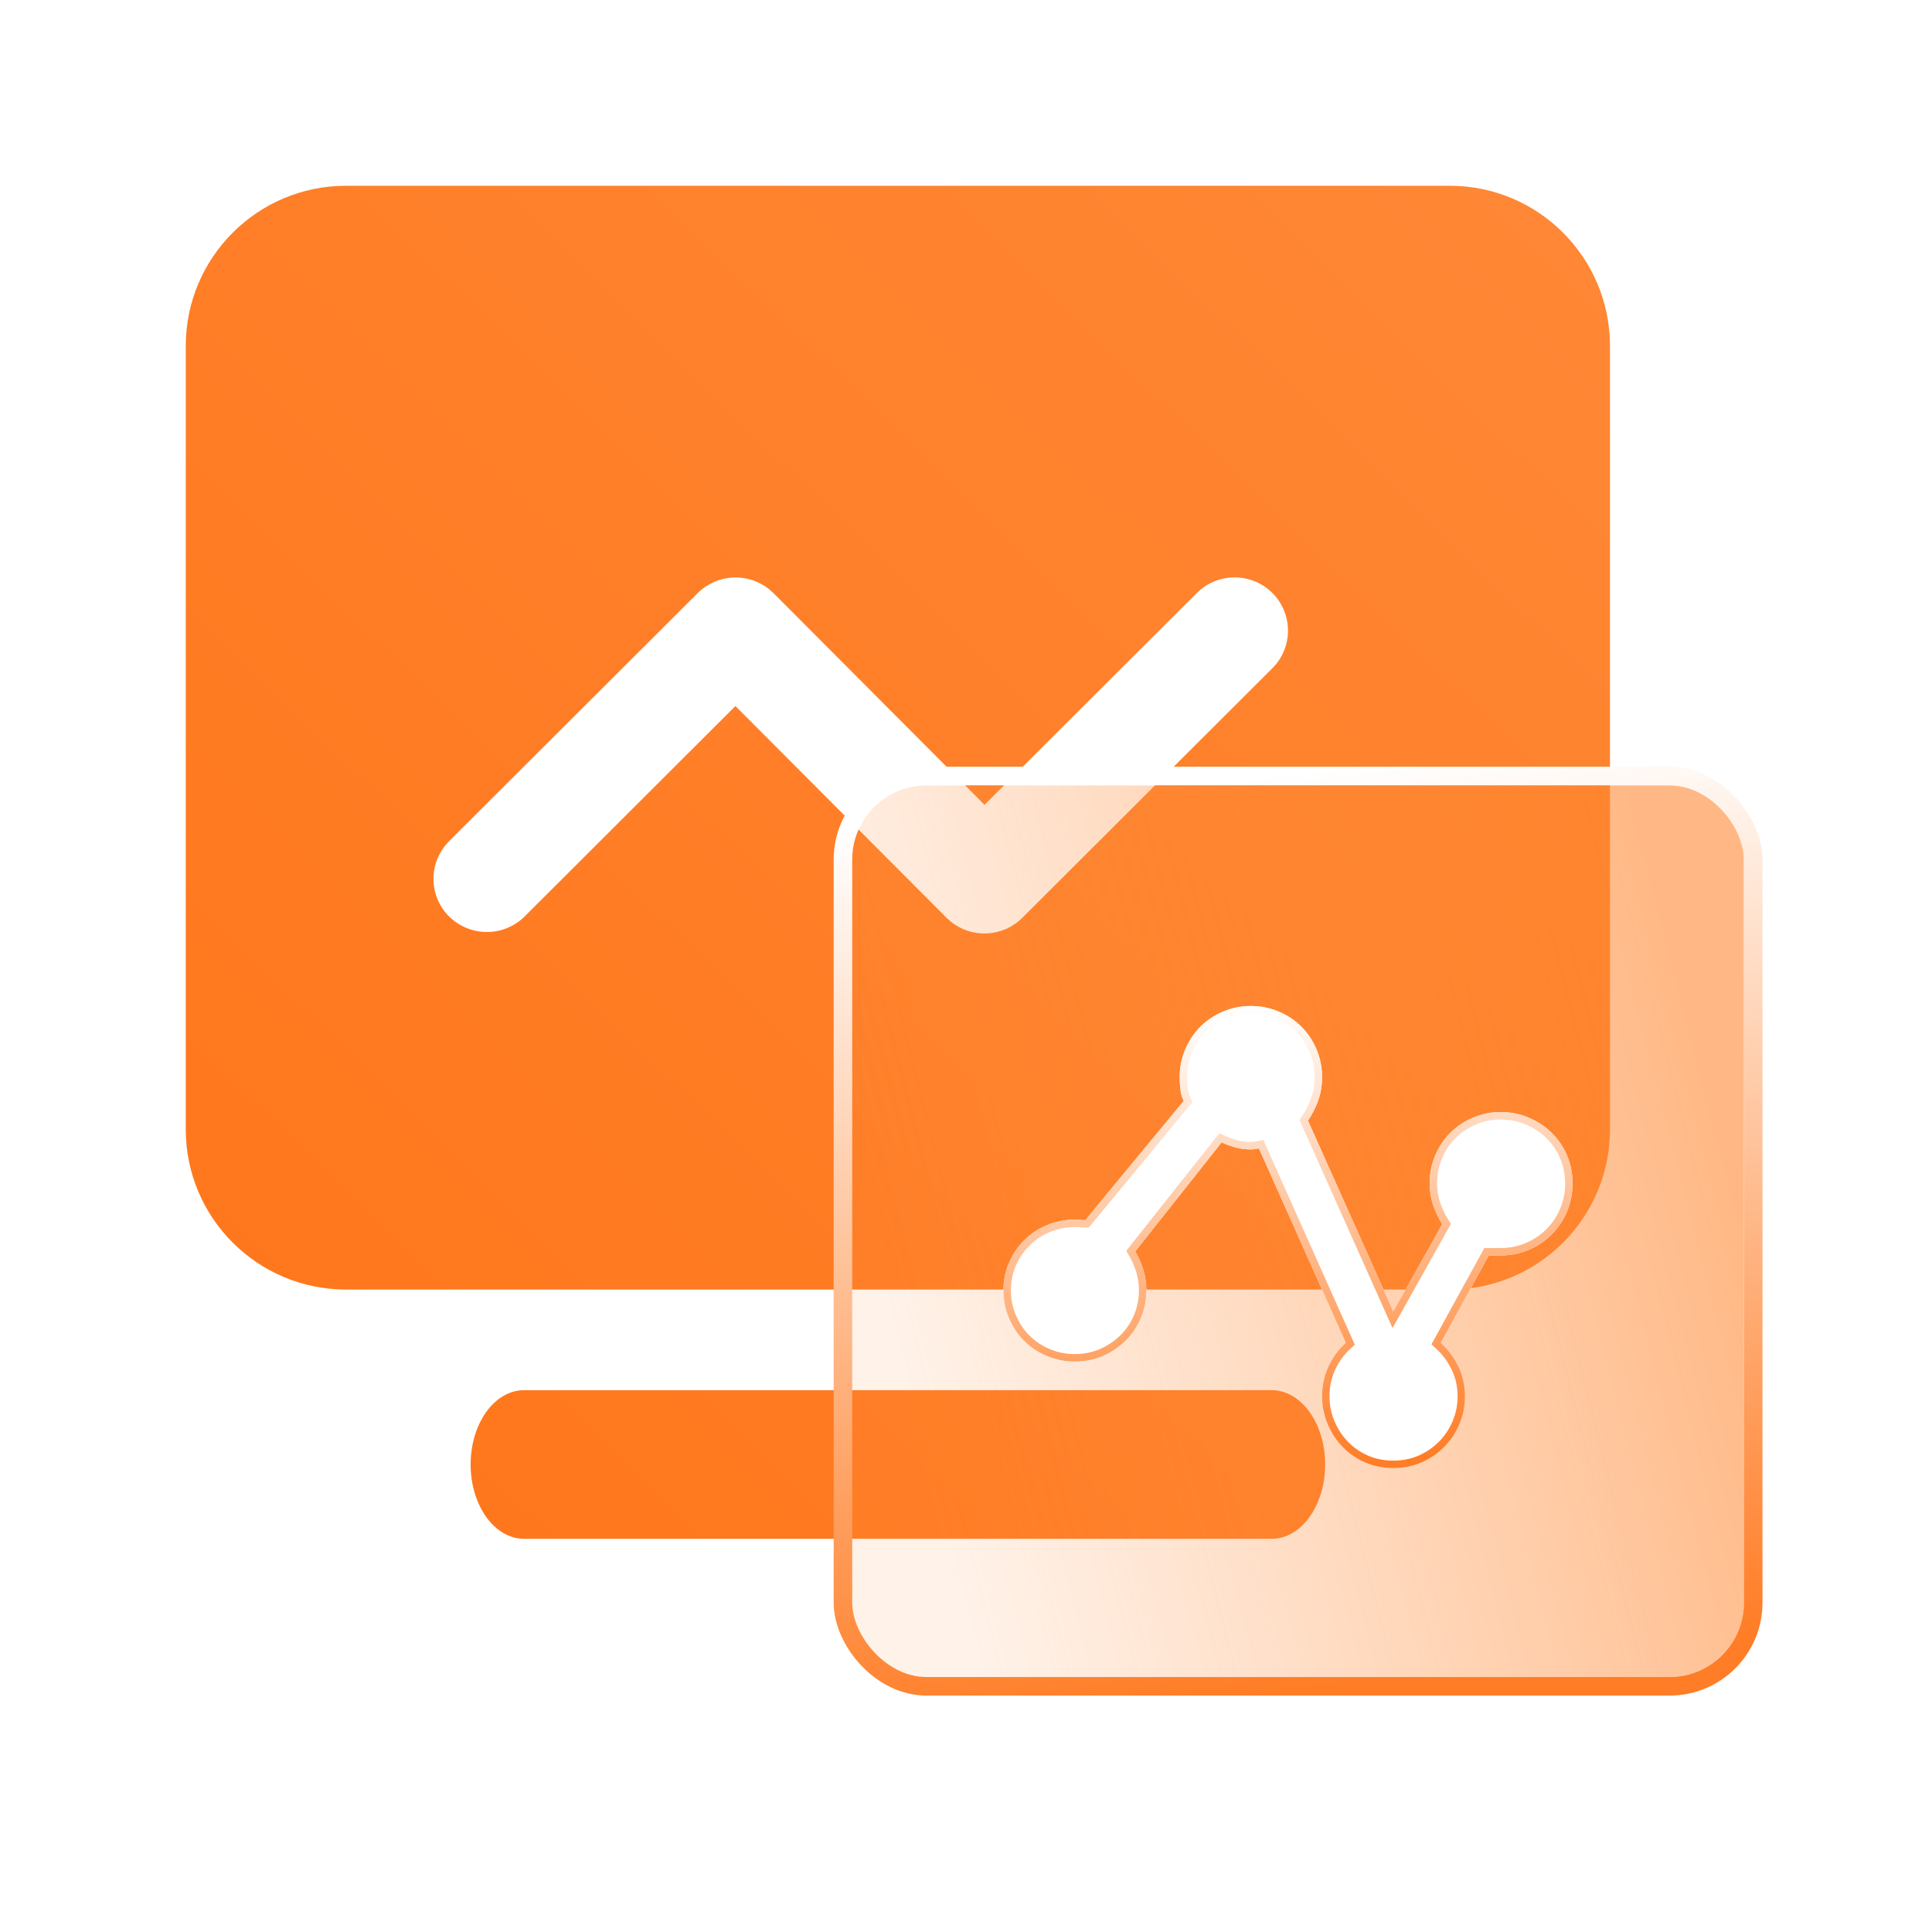
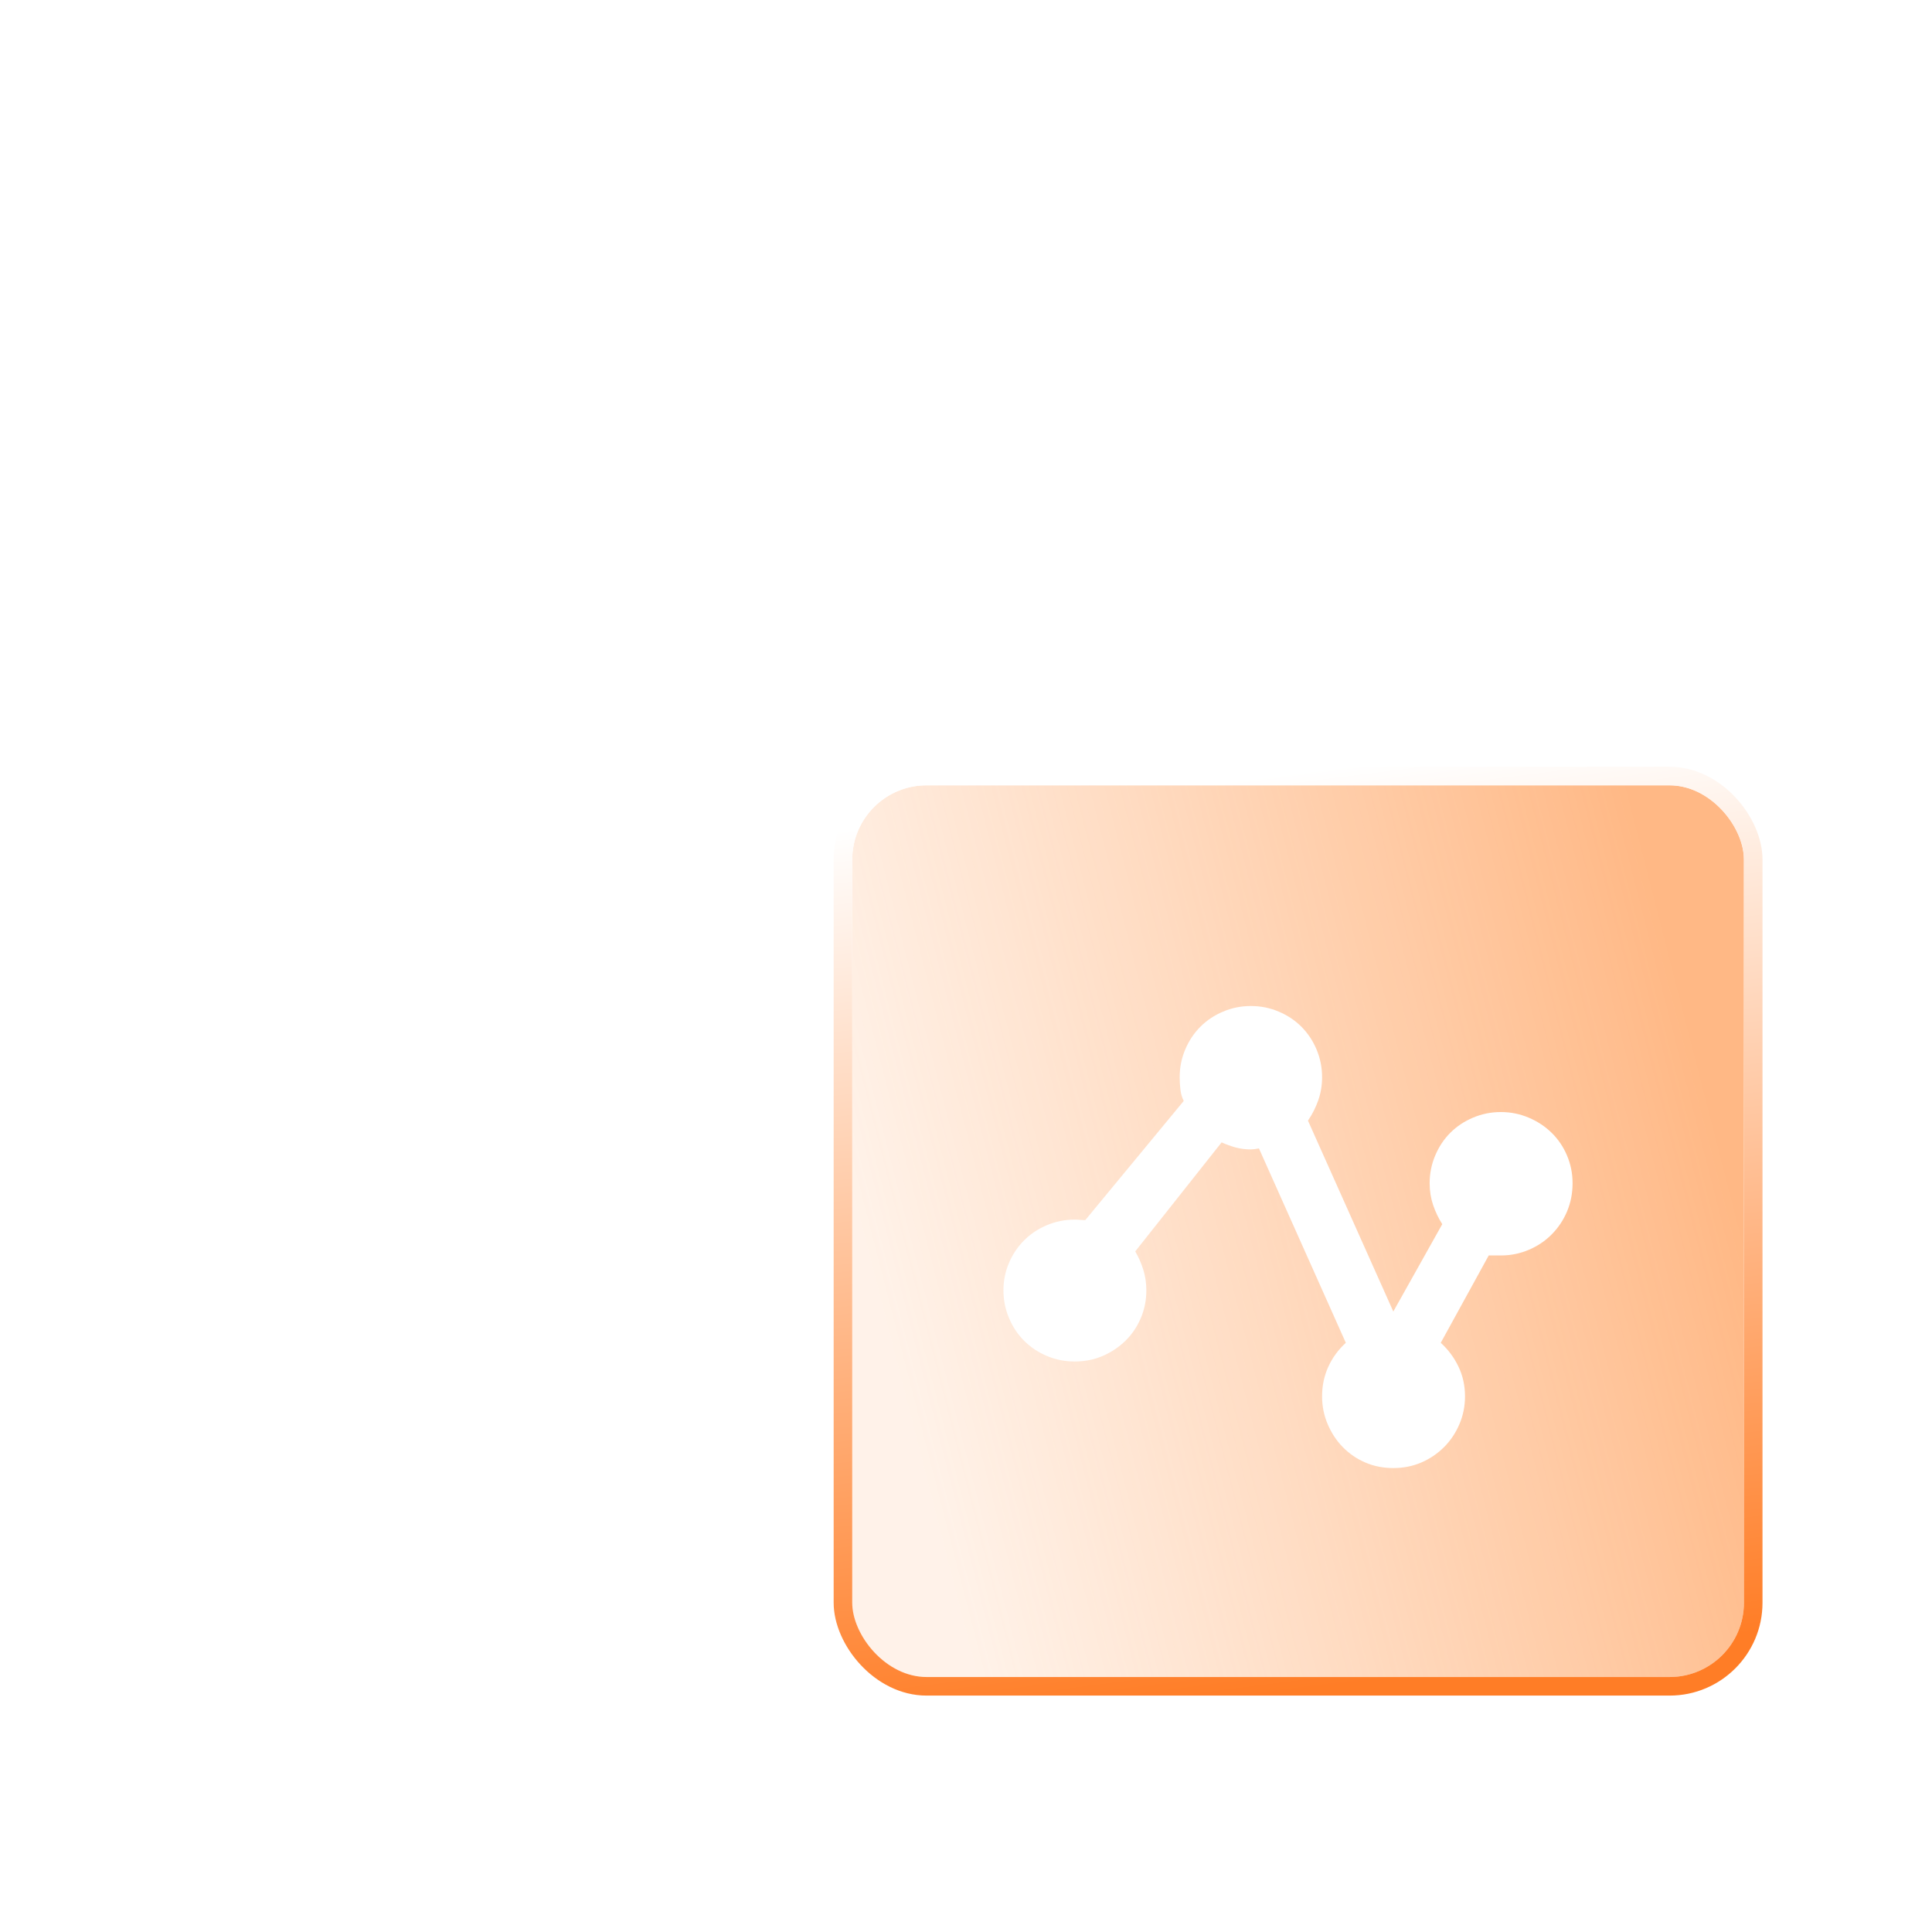
<svg xmlns="http://www.w3.org/2000/svg" fill="none" version="1.1" width="52" height="52" viewBox="0 0 52 52">
  <defs>
    <linearGradient x1="1" y1="0" x2="0" y2="1" id="master_svg0_20_12228">
      <stop offset="0%" stop-color="#FF8836" stop-opacity="1" />
      <stop offset="100%" stop-color="#FF7519" stop-opacity="1" />
    </linearGradient>
    <filter id="master_svg1_1420_49923" filterUnits="objectBoundingBox" color-interpolation-filters="sRGB" x="-16" y="-14" width="56" height="56">
      <feFlood flood-opacity="0" result="BackgroundImageFix" />
      <feColorMatrix in="SourceAlpha" type="matrix" values="0 0 0 0 0 0 0 0 0 0 0 0 0 0 0 0 0 0 127 0" />
      <feOffset dy="2" dx="0" />
      <feGaussianBlur stdDeviation="4" />
      <feColorMatrix type="matrix" values="0 0 0 0 0 0 0 0 0 0.172 0 0 0 0 1 0 0 0 0.1 0" />
      <feBlend mode="normal" in2="BackgroundImageFix" result="effect1_dropShadow" />
      <feBlend mode="normal" in="SourceGraphic" in2="effect1_dropShadow" result="shape" />
      <feColorMatrix in="SourceAlpha" type="matrix" result="hardAlpha" values="0 0 0 0 0 0 0 0 0 0 0 0 0 0 0 0 0 0 127 0" />
      <feOffset dy="0.5" dx="0.5" />
      <feGaussianBlur stdDeviation="0.5" />
      <feComposite in2="hardAlpha" operator="arithmetic" k2="-1" k3="1" />
      <feColorMatrix type="matrix" values="0 0 0 0 0 0 0 0 0 0.013 0 0 0 0 0.778 0 0 0 0.135 0" />
      <feBlend mode="normal" in2="shape" result="effect2_innerShadow" />
      <feColorMatrix in="SourceAlpha" type="matrix" result="hardAlpha" values="0 0 0 0 0 0 0 0 0 0 0 0 0 0 0 0 0 0 127 0" />
      <feOffset dy="-0.5" dx="-0.5" />
      <feGaussianBlur stdDeviation="0.5" />
      <feComposite in2="hardAlpha" operator="arithmetic" k2="-1" k3="1" />
      <feColorMatrix type="matrix" values="0 0 0 0 1 0 0 0 0 1 0 0 0 0 1 0 0 0 0.5 0" />
      <feBlend mode="normal" in2="effect2_innerShadow" result="effect3_innerShadow" />
      <feGaussianBlur in="BackgroundImage" stdDeviation="2.72" />
      <feComposite in2="SourceAlpha" operator="in" result="effect4_foregroundBlur" />
      <feBlend mode="normal" in="SourceGraphic" in2="effect4_foregroundBlur" result="shape" />
    </filter>
    <linearGradient x1="1" y1="0.5" x2="0.065" y2="0.74" id="master_svg2_1420_49671">
      <stop offset="0%" stop-color="#FF852D" stop-opacity="0.58" />
      <stop offset="100%" stop-color="#FF964A" stop-opacity="0.12" />
    </linearGradient>
    <linearGradient x1="0.566" y1="1" x2="0.439" y2="0" id="master_svg3_315_35419">
      <stop offset="0%" stop-color="#FF7D26" stop-opacity="1" />
      <stop offset="100%" stop-color="#FFFFFF" stop-opacity="1" />
    </linearGradient>
    <linearGradient x1="0.566" y1="1" x2="0.439" y2="0" id="master_svg4_315_35419">
      <stop offset="0%" stop-color="#FF7D26" stop-opacity="1" />
      <stop offset="100%" stop-color="#FFFFFF" stop-opacity="1" />
    </linearGradient>
    <filter id="master_svg5_1420_49927" filterUnits="objectBoundingBox" color-interpolation-filters="sRGB" x="-8" y="-6" width="31.317" height="28.436">
      <feFlood flood-opacity="0" result="BackgroundImageFix" />
      <feColorMatrix in="SourceAlpha" type="matrix" values="0 0 0 0 0 0 0 0 0 0 0 0 0 0 0 0 0 0 127 0" />
      <feOffset dy="2" dx="0" />
      <feGaussianBlur stdDeviation="2" />
      <feColorMatrix type="matrix" values="0 0 0 0 1 0 0 0 0 0.522 0 0 0 0 0.192 0 0 0 0.5 0" />
      <feBlend mode="normal" in2="BackgroundImageFix" result="effect1_dropShadow" />
      <feBlend mode="normal" in="SourceGraphic" in2="effect1_dropShadow" result="shape" />
    </filter>
    <linearGradient x1="0.566" y1="1" x2="0.439" y2="0" id="master_svg6_315_35419">
      <stop offset="0%" stop-color="#FF7D26" stop-opacity="1" />
      <stop offset="100%" stop-color="#FFFFFF" stop-opacity="1" />
    </linearGradient>
  </defs>
  <g>
    <g />
    <g>
      <g>
-         <path d="M43.333,9.312C43.333,6.931,41.403,5,39.021,5L9.312,5C6.931,5,5,6.931,5,9.312L5,30.396C5,32.778,6.931,34.708,9.312,34.708L39.021,34.708C41.403,34.708,43.333,32.778,43.333,30.396L43.333,9.312ZM35.667,39.417C35.667,38.312,35.023,37.417,34.229,37.417L14.104,37.417C13.31,37.417,12.667,38.312,12.667,39.417C12.667,40.521,13.31,41.417,14.104,41.417L34.229,41.417C35.023,41.417,35.667,40.521,35.667,39.417Z" fill-rule="evenodd" fill="url(#master_svg0_20_12228)" fill-opacity="1" />
-       </g>
+         </g>
      <g>
        <path d="M34.245,15.959C33.682,15.401,32.773,15.402,32.211,15.962L26.499,21.662L20.819,15.965L20.709,15.866C20.137,15.4,19.304,15.441,18.78,15.962L12.086,22.642L11.988,22.751C11.523,23.321,11.566,24.15,12.088,24.668L12.199,24.766C12.764,25.224,13.596,25.189,14.122,24.665L19.794,19.003L25.475,24.701L25.584,24.8C26.149,25.263,26.986,25.231,27.514,24.704L34.247,17.984L34.346,17.875C34.81,17.306,34.766,16.477,34.245,15.959L34.245,15.959Z" fill-rule="evenodd" fill="#FFFFFF" fill-opacity="1" />
      </g>
      <g filter="url(#master_svg1_1420_49923)">
        <rect x="22.938" y="19.137" width="24" height="24" rx="2" fill="url(#master_svg2_1420_49671)" fill-opacity="1" style="mix-blend-mode:lighten" />
        <rect x="22.688" y="18.887" width="24.5" height="24.5" rx="2.25" stroke="url(#master_svg3_315_35419)" fill-opacity="0" fill="none" stroke-width="0.5" />
      </g>
      <g>
        <g>
          <g style="opacity:0;">
-             <rect x="28.167" y="25.208" width="17" height="17" rx="0" fill="#333333" fill-opacity="1" />
-             <rect x="28.167" y="25.208" width="17" height="17" rx="0" stroke="url(#master_svg4_315_35419)" fill-opacity="0" fill="none" stroke-width="1" />
-           </g>
+             </g>
          <g filter="url(#master_svg5_1420_49927)">
            <path d="M28.924,34.645C28.662,34.645,28.413,34.595,28.177,34.496C27.941,34.396,27.737,34.26,27.565,34.088C27.393,33.916,27.257,33.712,27.158,33.476C27.058,33.241,27.008,32.992,27.008,32.729C27.008,32.466,27.058,32.219,27.158,31.988C27.257,31.757,27.393,31.555,27.565,31.383C27.737,31.211,27.941,31.075,28.177,30.976C28.413,30.876,28.662,30.826,28.924,30.826C28.979,30.826,29.029,30.828,29.074,30.833C29.119,30.837,29.165,30.84,29.21,30.84L31.86,27.632C31.815,27.542,31.785,27.442,31.772,27.333C31.758,27.224,31.751,27.111,31.751,26.993C31.751,26.731,31.801,26.482,31.901,26.246C32.001,26.01,32.137,25.807,32.309,25.634C32.481,25.462,32.685,25.326,32.92,25.227C33.156,25.127,33.405,25.077,33.668,25.077C33.931,25.077,34.18,25.127,34.415,25.227C34.651,25.326,34.855,25.462,35.027,25.634C35.199,25.807,35.335,26.01,35.435,26.246C35.534,26.482,35.584,26.731,35.584,26.993C35.584,27.211,35.55,27.417,35.482,27.612C35.414,27.807,35.321,27.99,35.204,28.162L37.501,33.3L38.819,30.948C38.719,30.794,38.638,30.624,38.574,30.439C38.511,30.253,38.479,30.056,38.479,29.848C38.479,29.585,38.529,29.336,38.629,29.1C38.728,28.864,38.864,28.661,39.036,28.488C39.209,28.316,39.412,28.18,39.648,28.081C39.884,27.981,40.133,27.931,40.396,27.931C40.658,27.931,40.907,27.981,41.143,28.081C41.379,28.18,41.585,28.316,41.761,28.488C41.938,28.661,42.076,28.864,42.176,29.1C42.276,29.336,42.326,29.585,42.326,29.848C42.326,30.119,42.276,30.373,42.176,30.609C42.076,30.844,41.938,31.05,41.761,31.227C41.585,31.404,41.379,31.542,41.143,31.641C40.907,31.741,40.658,31.791,40.396,31.791L40.069,31.791L38.778,34.142C38.978,34.323,39.136,34.536,39.254,34.781C39.372,35.026,39.431,35.293,39.431,35.583C39.431,35.846,39.381,36.095,39.281,36.33C39.181,36.566,39.043,36.772,38.867,36.949C38.69,37.125,38.486,37.264,38.255,37.363C38.024,37.463,37.772,37.513,37.501,37.513C37.229,37.513,36.977,37.463,36.746,37.363C36.515,37.264,36.314,37.125,36.141,36.949C35.969,36.772,35.833,36.566,35.734,36.33C35.634,36.095,35.584,35.846,35.584,35.583C35.584,35.293,35.641,35.026,35.754,34.781C35.867,34.536,36.024,34.323,36.223,34.142L33.885,28.91C33.795,28.928,33.722,28.937,33.668,28.937C33.523,28.937,33.385,28.919,33.253,28.883C33.122,28.846,32.997,28.801,32.88,28.747L30.555,31.682C30.646,31.836,30.718,32.002,30.773,32.178C30.827,32.355,30.854,32.538,30.854,32.729C30.854,32.992,30.805,33.241,30.705,33.476C30.605,33.712,30.467,33.916,30.29,34.088C30.114,34.26,29.91,34.396,29.679,34.496C29.448,34.595,29.196,34.645,28.924,34.645L28.924,34.645Z" fill-rule="evenodd" fill="#FFFFFF" fill-opacity="1" />
-             <path d="M29.21,30.84C29.165,30.84,29.119,30.837,29.074,30.833C29.029,30.828,28.979,30.826,28.924,30.826C28.662,30.826,28.413,30.876,28.177,30.976C27.941,31.075,27.737,31.211,27.565,31.383C27.393,31.555,27.257,31.757,27.158,31.988C27.058,32.219,27.008,32.466,27.008,32.729C27.008,32.992,27.058,33.241,27.158,33.476C27.257,33.712,27.393,33.916,27.565,34.088C27.737,34.26,27.941,34.396,28.177,34.496C28.413,34.595,28.662,34.645,28.924,34.645C29.196,34.645,29.448,34.595,29.679,34.496C29.91,34.396,30.114,34.26,30.29,34.088C30.467,33.916,30.605,33.712,30.705,33.476C30.805,33.241,30.854,32.992,30.854,32.729C30.854,32.538,30.827,32.355,30.773,32.178C30.718,32.002,30.646,31.836,30.555,31.682L32.88,28.747C32.997,28.801,33.122,28.846,33.253,28.883C33.385,28.919,33.523,28.937,33.668,28.937C33.722,28.937,33.795,28.928,33.885,28.91L36.223,34.142C36.024,34.323,35.867,34.536,35.754,34.781C35.641,35.026,35.584,35.293,35.584,35.583C35.584,35.846,35.634,36.095,35.734,36.33C35.833,36.566,35.969,36.772,36.141,36.949C36.314,37.125,36.515,37.264,36.746,37.363C36.977,37.463,37.229,37.513,37.501,37.513C37.772,37.513,38.024,37.463,38.255,37.363C38.486,37.264,38.69,37.125,38.867,36.949C39.043,36.772,39.181,36.566,39.281,36.33C39.381,36.095,39.431,35.846,39.431,35.583C39.431,35.293,39.372,35.026,39.254,34.781C39.136,34.536,38.978,34.323,38.778,34.142L40.069,31.791L40.396,31.791C40.658,31.791,40.907,31.741,41.143,31.641C41.379,31.542,41.585,31.404,41.761,31.227C41.938,31.05,42.076,30.844,42.176,30.609C42.276,30.373,42.326,30.119,42.326,29.848C42.326,29.585,42.276,29.336,42.176,29.1C42.076,28.864,41.938,28.661,41.761,28.488C41.585,28.316,41.379,28.18,41.143,28.081C40.907,27.981,40.658,27.931,40.396,27.931C40.133,27.931,39.884,27.981,39.648,28.081C39.412,28.18,39.209,28.316,39.036,28.488C38.864,28.661,38.728,28.864,38.629,29.1C38.529,29.336,38.479,29.585,38.479,29.848C38.479,30.056,38.511,30.253,38.574,30.439C38.638,30.624,38.719,30.794,38.819,30.948L37.623,33.082L37.501,33.3L37.399,33.072L35.204,28.162C35.321,27.99,35.414,27.807,35.482,27.612C35.55,27.417,35.584,27.211,35.584,26.993C35.584,26.731,35.534,26.482,35.435,26.246C35.335,26.01,35.199,25.807,35.027,25.634C34.855,25.462,34.651,25.326,34.415,25.227C34.18,25.127,33.931,25.077,33.668,25.077C33.405,25.077,33.156,25.127,32.92,25.227C32.685,25.326,32.481,25.462,32.309,25.634C32.137,25.807,32.001,26.01,31.901,26.246C31.801,26.482,31.751,26.731,31.751,26.993C31.751,27.111,31.758,27.224,31.772,27.333C31.785,27.442,31.815,27.542,31.86,27.632L29.21,30.84ZM29.6,34.312Q29.291,34.445,28.924,34.445Q28.571,34.445,28.255,34.311Q27.937,34.177,27.707,33.946Q27.476,33.716,27.342,33.398Q27.208,33.082,27.208,32.729Q27.208,32.376,27.341,32.067Q27.476,31.756,27.707,31.525Q27.937,31.294,28.255,31.16Q28.571,31.026,28.924,31.026Q28.995,31.026,29.054,31.032Q29.132,31.04,29.21,31.04L29.304,31.04L32.097,27.659L32.039,27.543Q31.986,27.437,31.97,27.308Q31.951,27.157,31.951,26.993Q31.951,26.64,32.085,26.324Q32.219,26.006,32.45,25.776Q32.681,25.545,32.998,25.411Q33.314,25.277,33.668,25.277Q34.021,25.277,34.337,25.411Q34.655,25.545,34.886,25.776Q35.116,26.006,35.251,26.324Q35.384,26.64,35.384,26.993Q35.384,27.286,35.293,27.546Q35.2,27.813,35.039,28.049L34.975,28.142L37.48,33.744L39.052,30.941L38.987,30.84Q38.851,30.63,38.764,30.374Q38.679,30.127,38.679,29.848Q38.679,29.494,38.813,29.178Q38.947,28.86,39.178,28.63Q39.409,28.399,39.726,28.265Q40.042,28.131,40.396,28.131Q40.749,28.131,41.065,28.265Q41.384,28.4,41.622,28.632Q41.858,28.862,41.992,29.178Q42.126,29.494,42.126,29.848Q42.126,30.215,41.992,30.531Q41.857,30.848,41.62,31.086Q41.382,31.323,41.065,31.457Q40.749,31.591,40.396,31.591L39.951,31.591L38.527,34.184L38.644,34.29Q38.914,34.536,39.074,34.868Q39.231,35.194,39.231,35.583Q39.231,35.936,39.097,36.252Q38.963,36.57,38.725,36.807Q38.487,37.045,38.176,37.18Q37.867,37.313,37.501,37.313Q37.134,37.313,36.825,37.18Q36.515,37.046,36.285,36.809Q36.053,36.571,35.918,36.252Q35.784,35.937,35.784,35.583Q35.784,35.192,35.936,34.865Q36.088,34.535,36.358,34.29L36.465,34.193L34.003,28.682L33.846,28.714Q33.73,28.737,33.668,28.737Q33.477,28.737,33.307,28.69Q33.125,28.64,32.963,28.565L32.82,28.499L30.314,31.666L30.383,31.784Q30.507,31.994,30.582,32.237Q30.654,32.473,30.654,32.729Q30.654,33.082,30.521,33.398Q30.387,33.715,30.151,33.945Q29.912,34.177,29.6,34.312Z" fill-rule="evenodd" fill="url(#master_svg6_315_35419)" fill-opacity="1" />
          </g>
        </g>
      </g>
    </g>
  </g>
</svg>